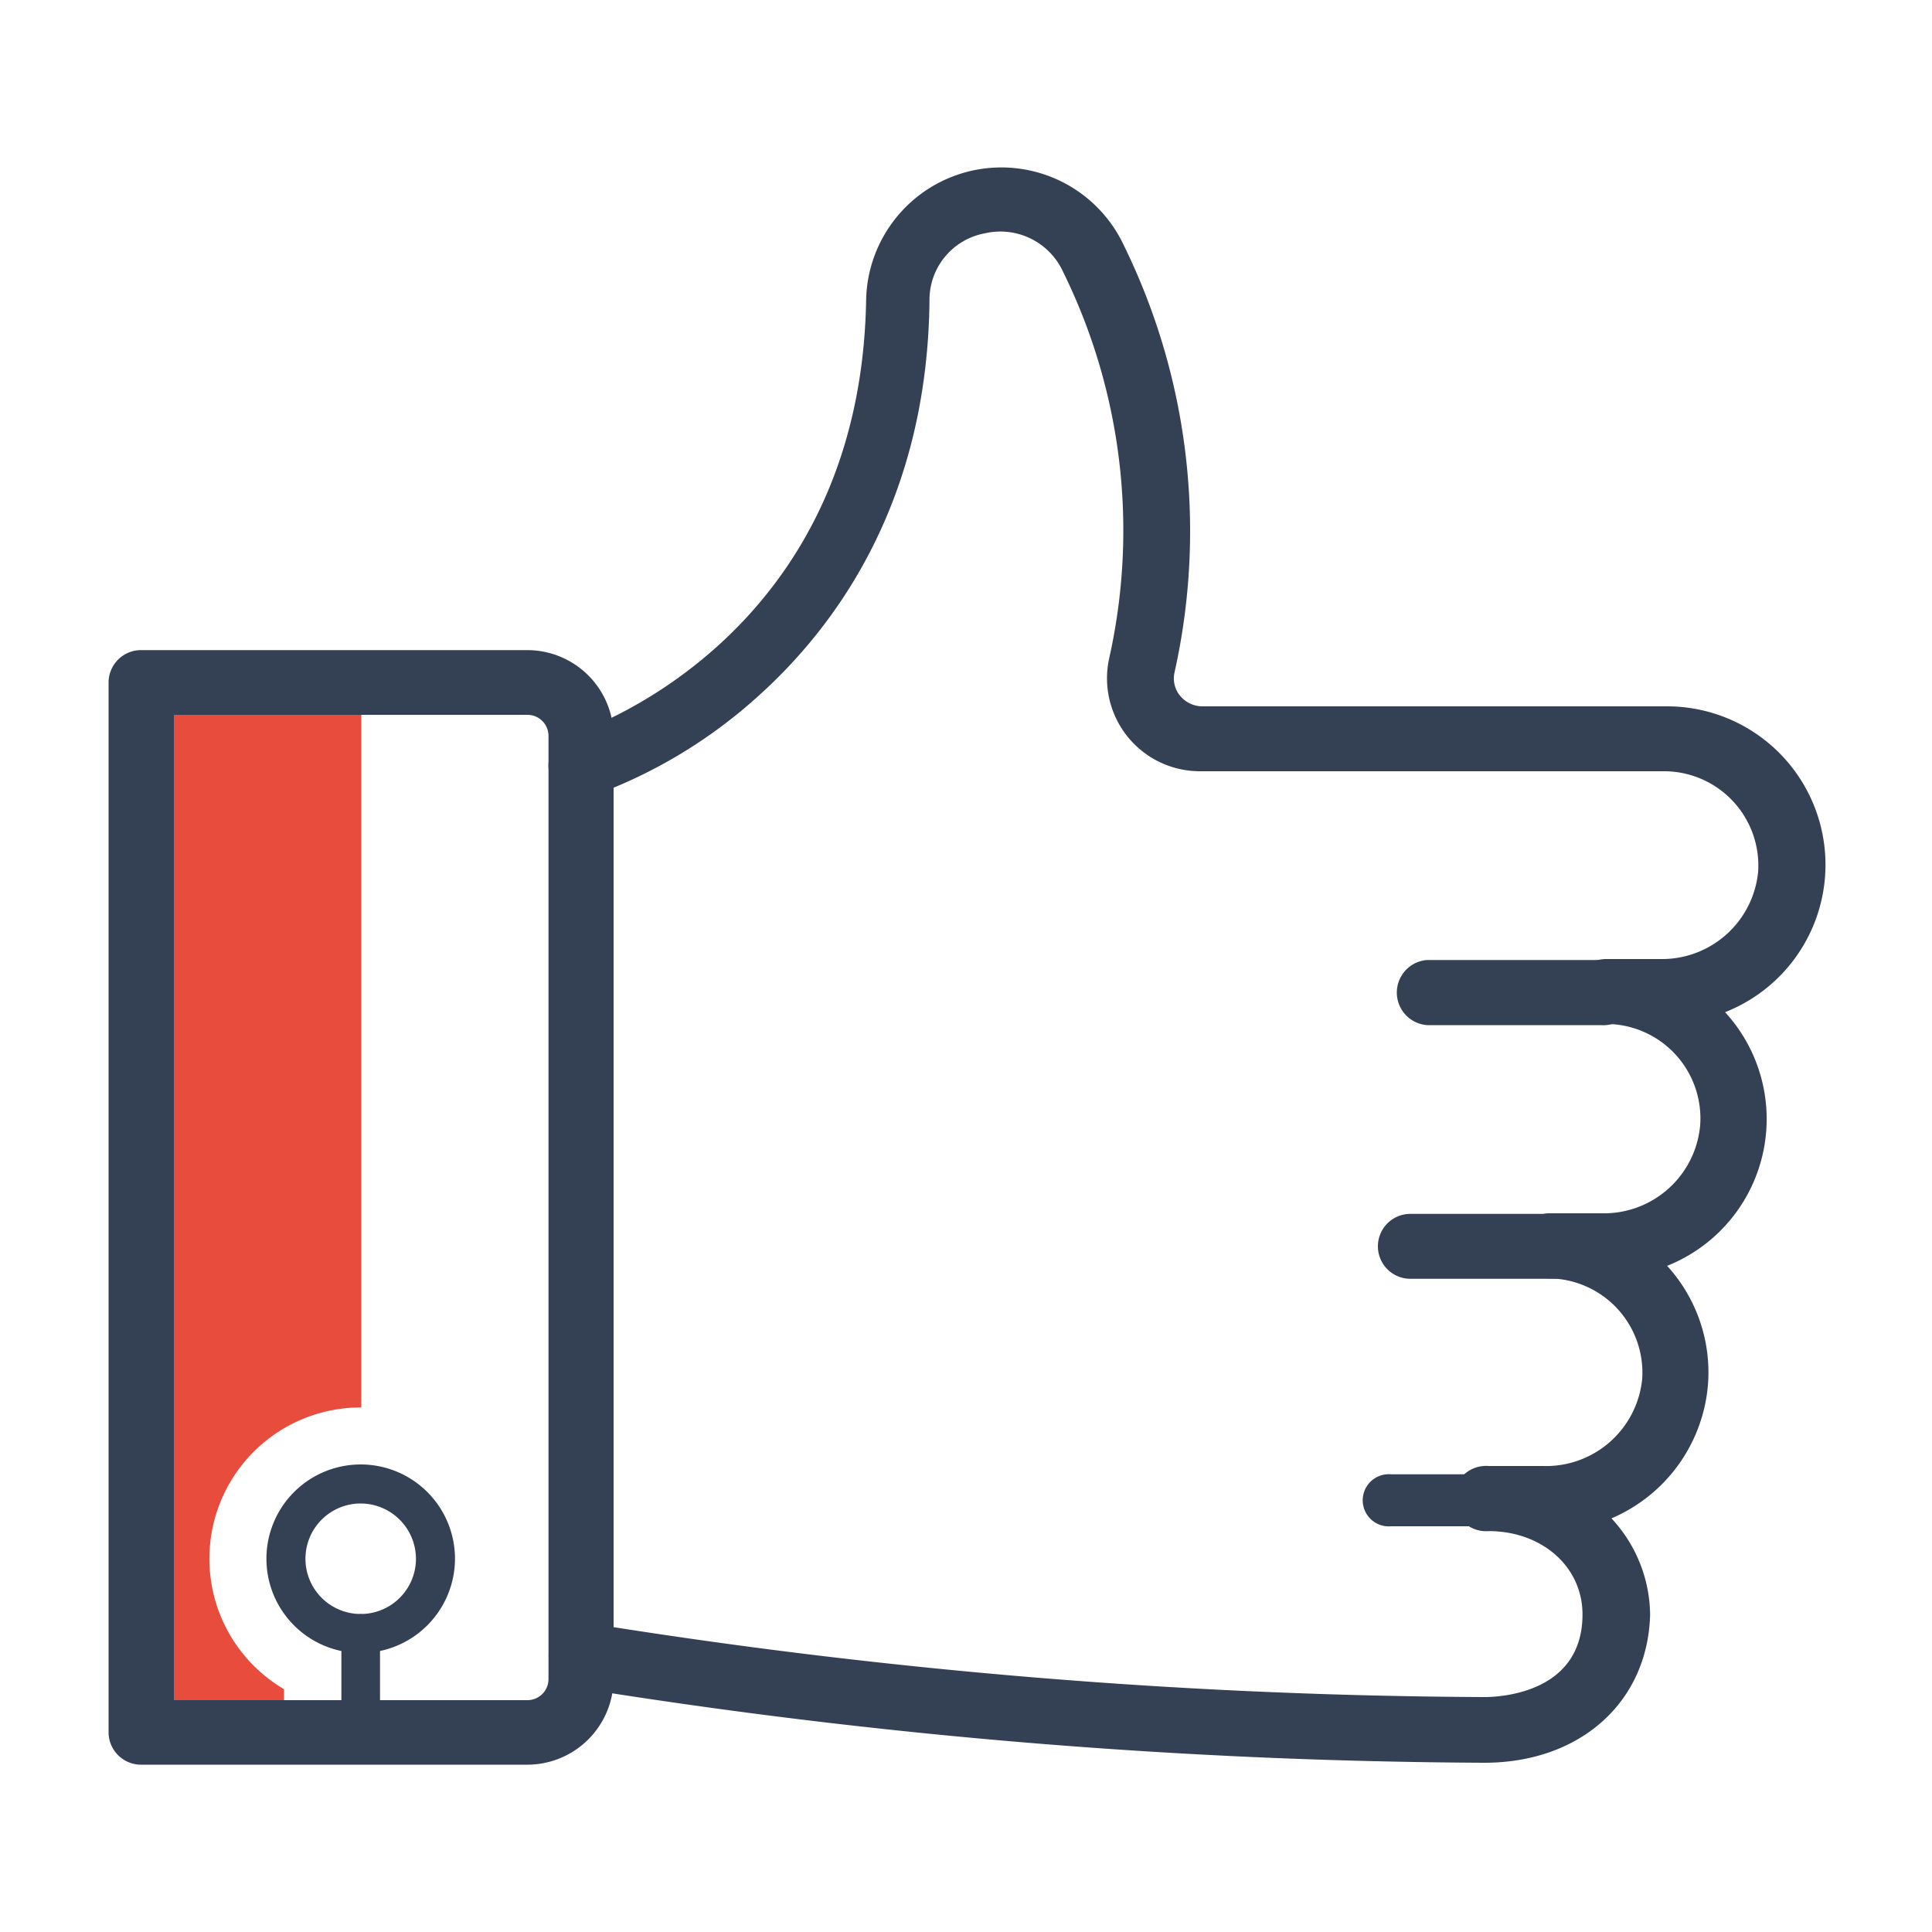
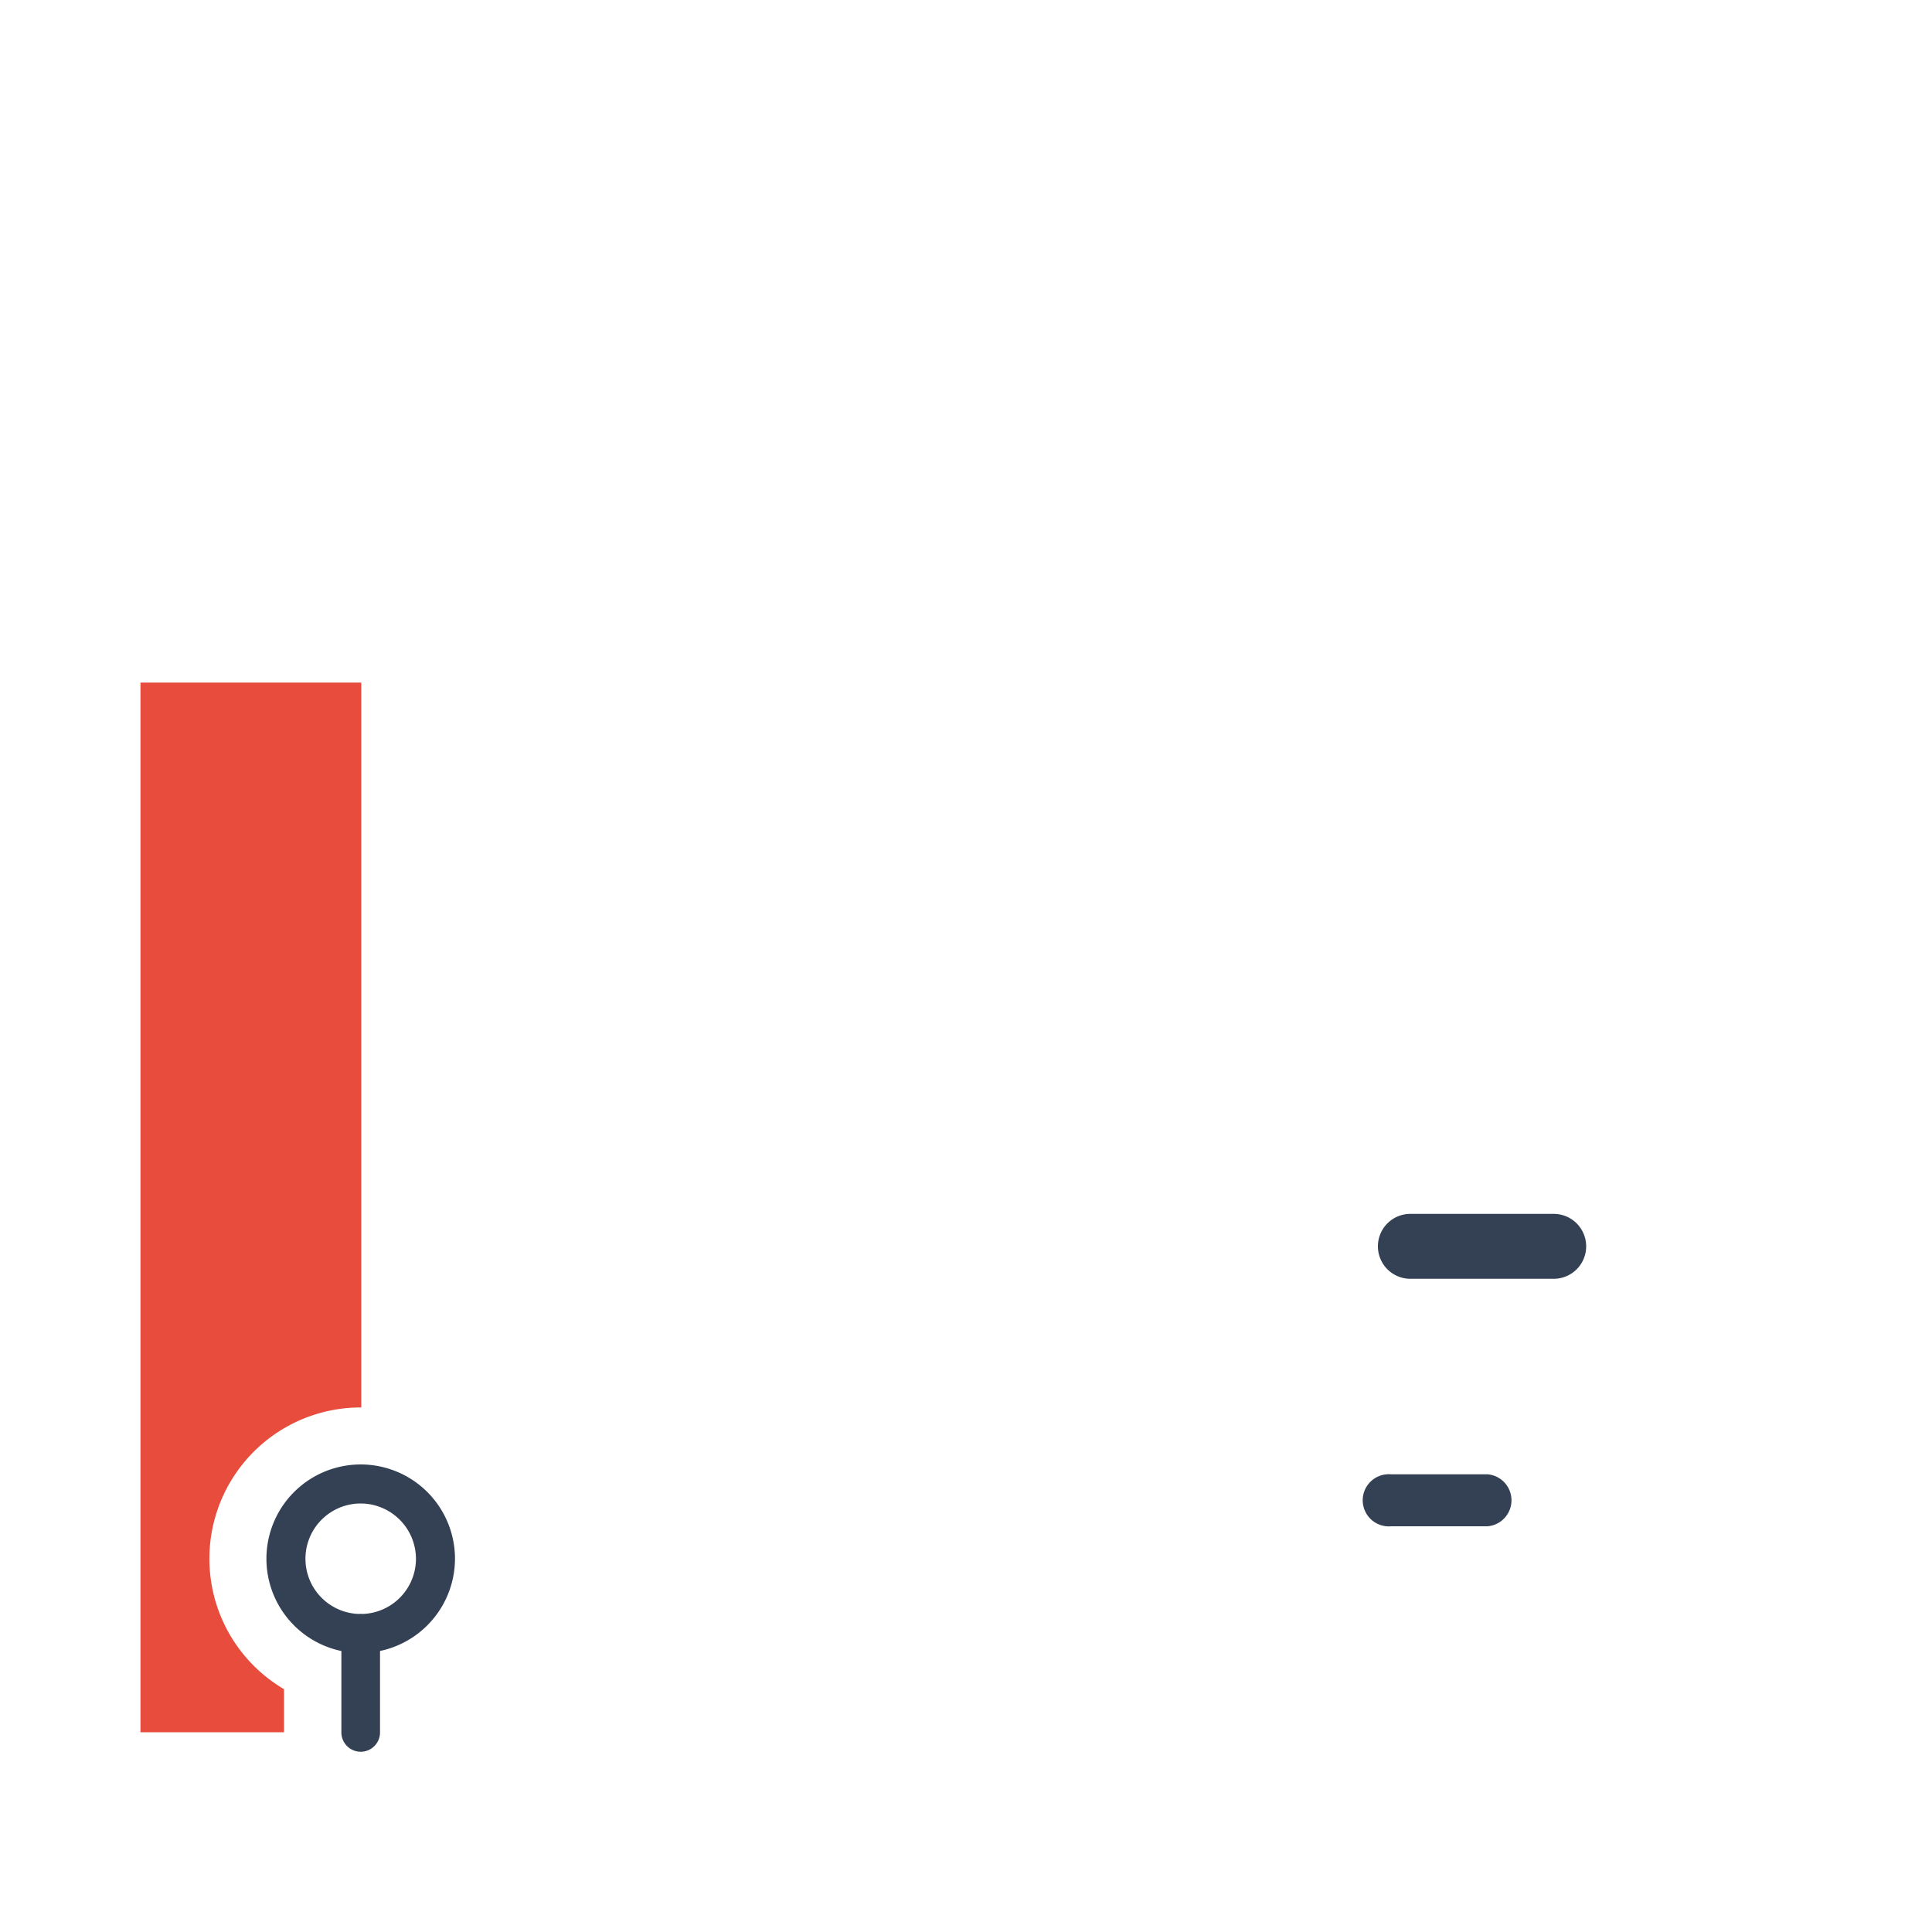
<svg xmlns="http://www.w3.org/2000/svg" id="bb236470-e049-40ca-b888-5e576f2e9081" data-name="icon" viewBox="0 0 100 100">
  <defs>
    <style>.fb013d85-e474-4736-8080-35d4b4dd1d58{fill:#e74c3c;}.bafd3dae-af78-4690-8694-e8f2385ddbb0{fill:#344154;}</style>
  </defs>
  <title>icon-thumbs-up</title>
  <path class="fb013d85-e474-4736-8080-35d4b4dd1d58" d="M14.7,89.66V87.43a7.83,7.83,0,0,1,4-14.58h0V35.33H7.27V89.66Z" />
  <path class="bafd3dae-af78-4690-8694-e8f2385ddbb0" d="M77.05,79H72a1.35,1.35,0,1,1,0-2.69h5a1.35,1.35,0,0,1,0,2.69Z" />
  <path class="bafd3dae-af78-4690-8694-e8f2385ddbb0" d="M80.39,66.19H73a1.68,1.68,0,0,1,0-3.36h7.42a1.68,1.68,0,0,1,0,3.36Z" />
-   <path class="bafd3dae-af78-4690-8694-e8f2385ddbb0" d="M82.86,53.06h-9a1.69,1.69,0,0,1,0-3.37h9a1.69,1.69,0,1,1,0,3.37Z" />
-   <path class="bafd3dae-af78-4690-8694-e8f2385ddbb0" d="M27.3,91.34h-20a1.68,1.68,0,0,1-1.68-1.68V35.33a1.68,1.68,0,0,1,1.68-1.68h20a4.47,4.47,0,0,1,4.46,4.46V86.88A4.47,4.47,0,0,1,27.3,91.34ZM9,88H27.3a1.09,1.09,0,0,0,1.09-1.1V38.11A1.09,1.09,0,0,0,27.3,37H9Z" />
-   <path class="bafd3dae-af78-4690-8694-e8f2385ddbb0" d="M76.82,91.24a304.11,304.11,0,0,1-47-3.89A1.68,1.68,0,0,1,30.37,84a300.15,300.15,0,0,0,46.45,3.84c.85,0,5.09-.21,5.09-4.28,0-2.46-2.09-4.31-4.86-4.31a1.69,1.69,0,1,1,0-3.37h2.81A5,5,0,0,0,85,71.37a4.88,4.88,0,0,0-4.87-5.2,1.69,1.69,0,0,1,0-3.37H82.9A5,5,0,0,0,88,58.25,4.89,4.89,0,0,0,83.13,53a1.68,1.68,0,1,1,0-3.36h2.81A5,5,0,0,0,91,45.13a4.88,4.88,0,0,0-4.87-5.21h-24a4.81,4.81,0,0,1-4.72-5.84,30.3,30.3,0,0,0-2.38-20,3.57,3.57,0,0,0-4.07-2,3.5,3.5,0,0,0-2.85,3.48C48,26,43.24,32.43,39.28,36a25.89,25.89,0,0,1-8.71,5.23,1.68,1.68,0,0,1-1-3.21c.61-.19,14.94-4.94,15.26-22.46a7,7,0,0,1,13.33-2.88,33.59,33.59,0,0,1,2.63,22.14A1.41,1.41,0,0,0,61.07,36a1.51,1.51,0,0,0,1.15.56h24a8.2,8.2,0,0,1,3.07,15.83,8.18,8.18,0,0,1-3,13.13,8.18,8.18,0,0,1,2.12,6.07,8.26,8.26,0,0,1-5,7,7.42,7.42,0,0,1,2,5C85.28,88.1,81.8,91.24,76.82,91.24Z" />
  <path class="bafd3dae-af78-4690-8694-e8f2385ddbb0" d="M18.67,85.56a4.88,4.88,0,1,1,4.88-4.88A4.89,4.89,0,0,1,18.67,85.56Zm0-7.74a2.86,2.86,0,1,0,2.86,2.86A2.87,2.87,0,0,0,18.67,77.82Z" />
  <path class="bafd3dae-af78-4690-8694-e8f2385ddbb0" d="M18.67,90.67a1,1,0,0,1-1-1V84.55a1,1,0,0,1,2,0v5.11A1,1,0,0,1,18.67,90.67Z" />
</svg>